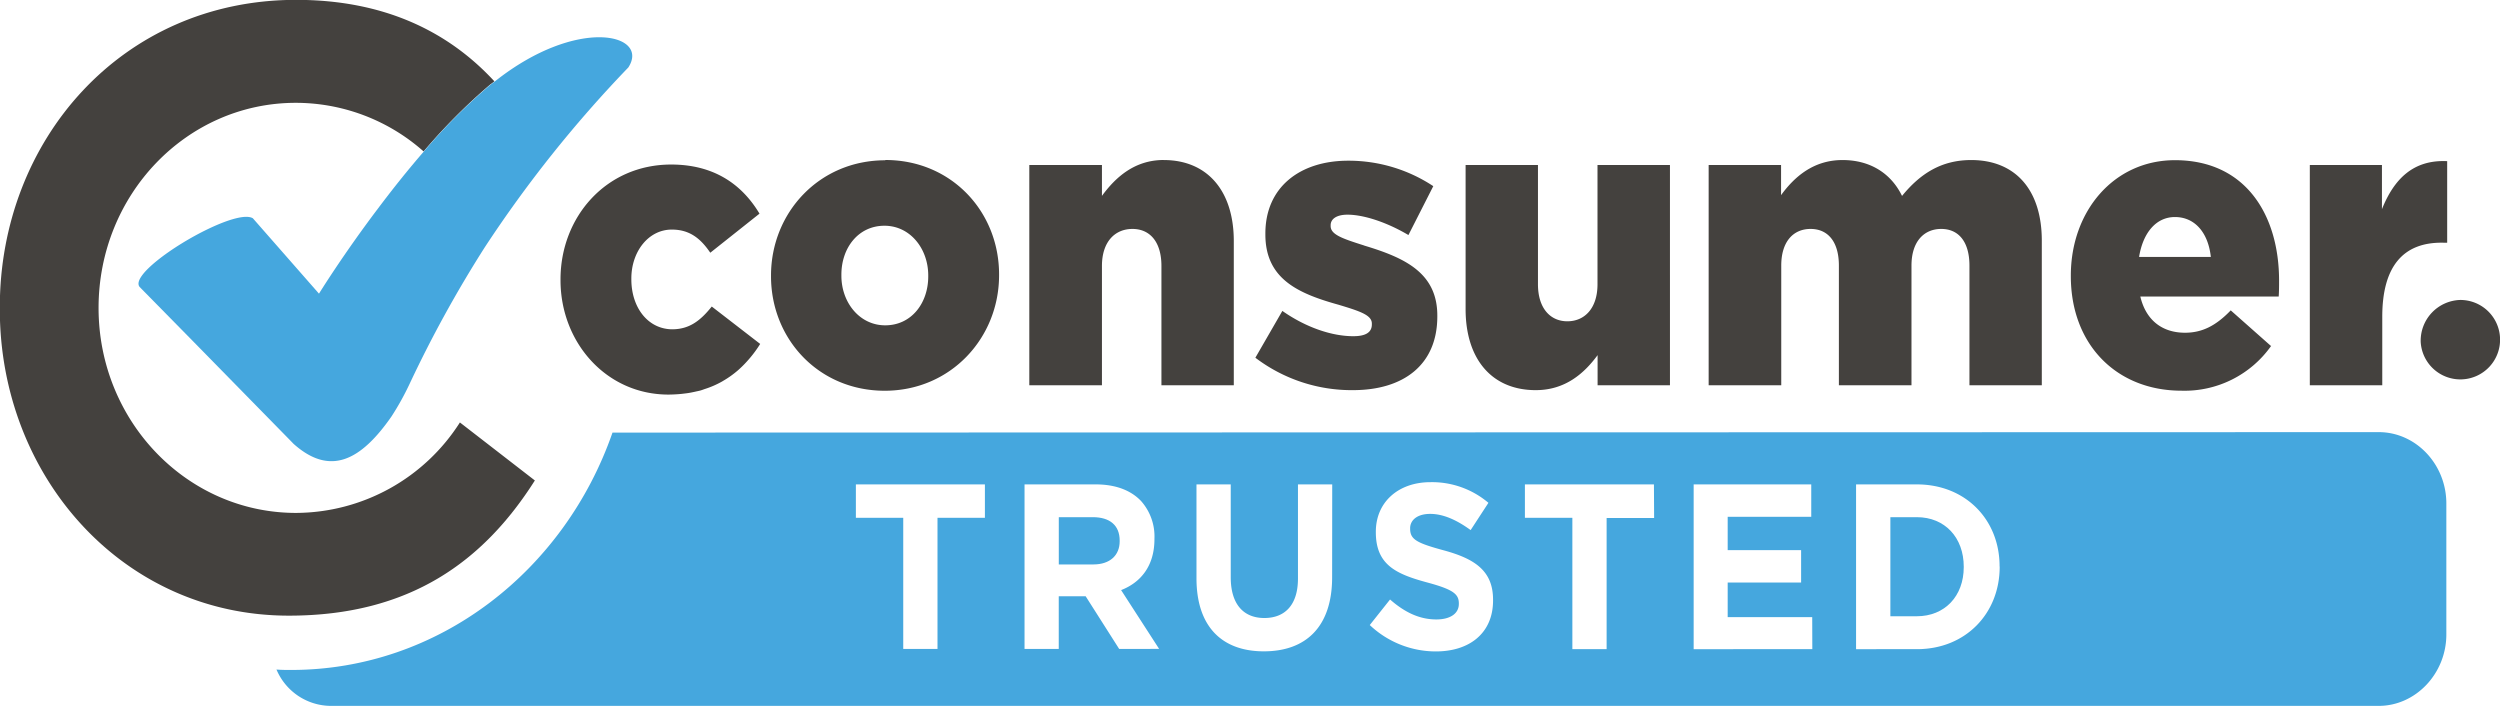
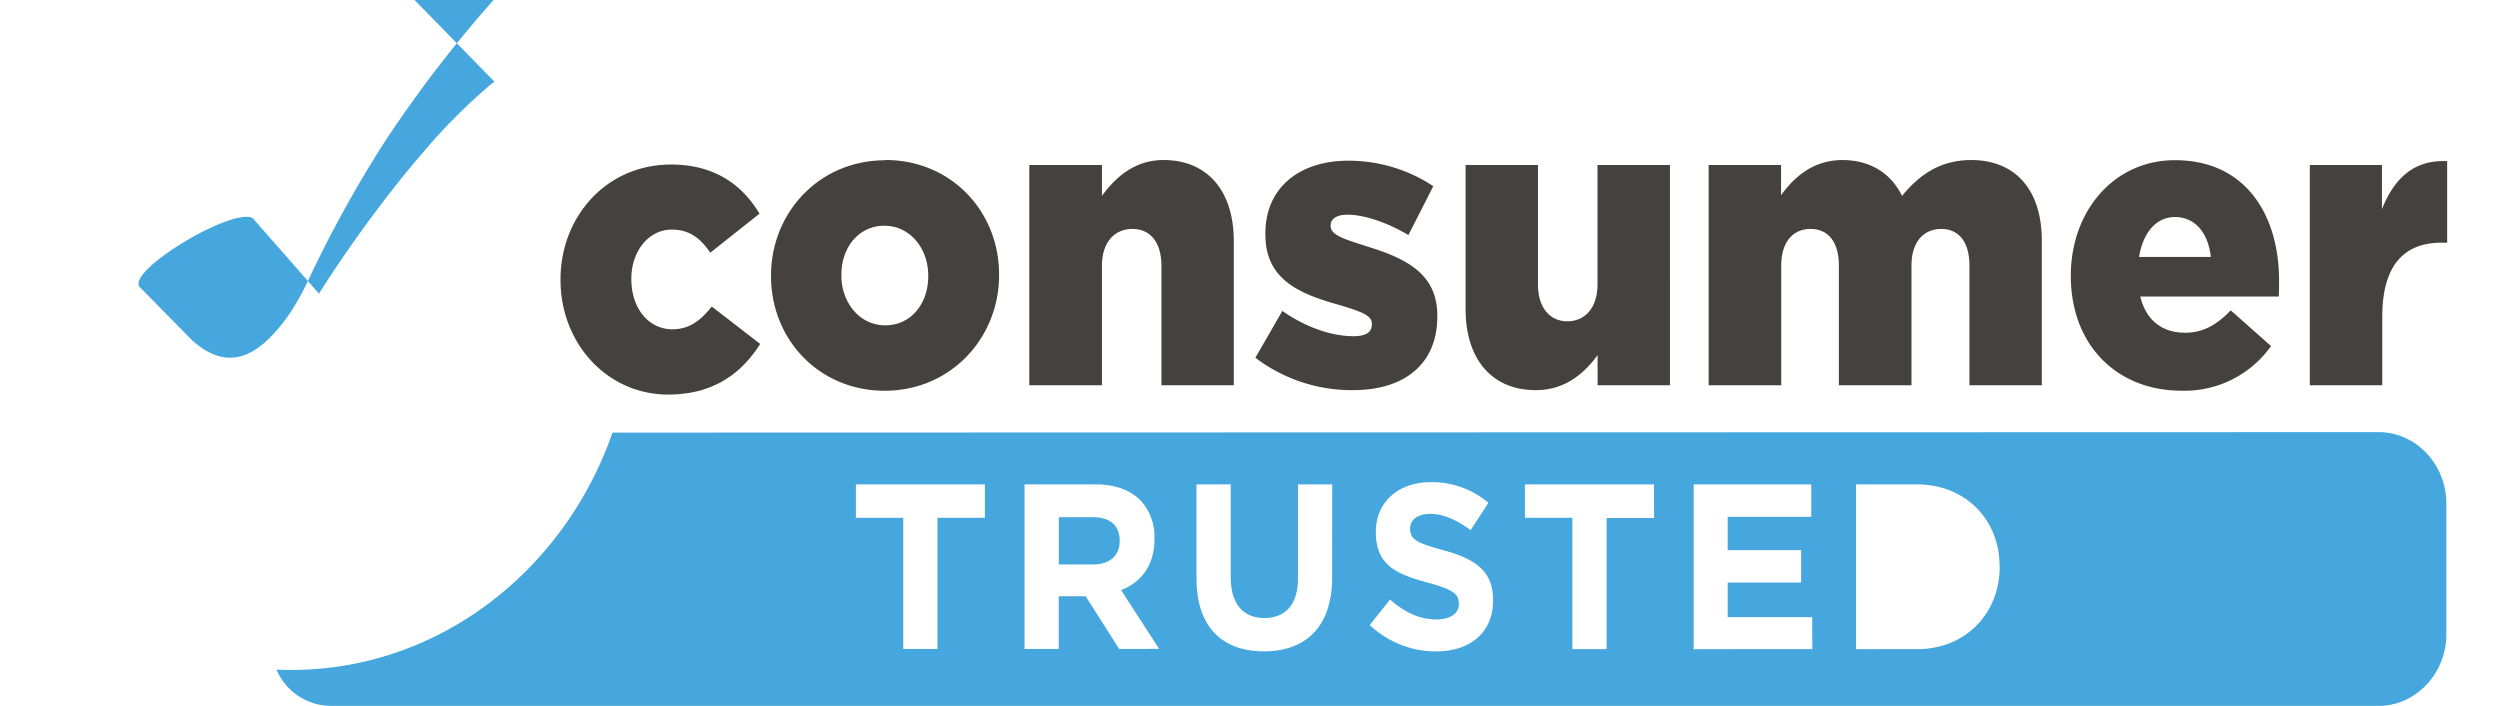
<svg xmlns="http://www.w3.org/2000/svg" id="Layer_1" data-name="Layer 1" viewBox="0 0 540 152.42">
  <defs>
    <style>.cls-1{fill:#45a7de;}.cls-2{fill:#44413e;}</style>
  </defs>
  <title>consumer-trusted-colour2</title>
-   <path class="cls-1" d="M443.54,138h-5.72V159.4h5.72c6,0,10.13-4.32,10.13-10.61v-.1C453.67,142.4,449.59,138,443.54,138Z" transform="translate(-29.5 -26.29)" />
-   <path class="cls-2" d="M128.84,117.54a42.2,42.2,0,0,1-35.39,19.54c-23.57,0-42.66-19.82-42.66-44.28s19-44.3,42.62-44.3A41.63,41.63,0,0,1,121,59a126.81,126.81,0,0,1,14.19-14.29c.37-.3.75-.55,1.1-.85-10.06-10.9-24-17.6-42.83-17.6-37.73,0-64,30.38-64,66.38v.45c0,36,26.45,66.18,62.42,66.18,26.21,0,42.09-11.77,53.15-29.2Z" transform="translate(-29.5 -26.29)" />
  <path class="cls-2" d="M324.17,79.32c-4.7-1.49-7.25-2.35-7.25-4.2v-.18c0-1.33,1.24-2.28,3.64-2.28,3.54,0,8.56,1.67,13.16,4.4l5.37-10.56A33.15,33.15,0,0,0,320.7,61c-10.29,0-17.88,5.62-17.88,15.73v.2c0,9.57,7,12.74,15.83,15.19,4.71,1.42,7.17,2.25,7.17,4.06v.19c0,1.65-1.24,2.54-4,2.54-4.61,0-10.21-1.87-15.33-5.46l-5.83,10.11a34.36,34.36,0,0,0,21.08,7c10.9,0,18.22-5.45,18.22-15.92v-.19c0-9.22-7-12.48-15.83-15.13m66.08,30.19V61.93H374.56V87.69c0,5.23-2.81,8-6.51,8s-6.35-2.83-6.35-8V61.93H346.07V93.06c0,10.81,5.67,17.5,15.15,17.5,6.36,0,10.46-3.61,13.36-7.56v6.51Zm80.32,0V78.28c0-11.06-5.77-17.42-15.25-17.42-6.51,0-11.06,3-14.94,7.75-2.39-4.92-6.93-7.75-12.86-7.75-6.26,0-10.38,3.61-13.27,7.58V61.93H398.57v47.58h15.68V83.66c0-5.23,2.63-7.92,6.34-7.92s6.11,2.72,6.11,7.92v25.85h15.68V83.66c0-5.23,2.72-7.92,6.43-7.92s6.09,2.72,6.09,7.92v25.85Zm87.56-30.79V61.1C550.72,60.75,546.6,65,544,71.47V61.93H528.42v47.58h15.65V94.71c0-11,4.62-16,12.78-16Zm-58.8-5.55c4.28,0,7.18,3.35,7.75,8.62h-15.5c.83-5.17,3.64-8.62,7.75-8.62M520,101l-8.66-7.67c-3.21,3.33-6.18,4.83-9.88,4.83-4.85,0-8.42-2.63-9.65-7.82H521.7c.08-1.16.08-2.39.08-3.45,0-14-7.09-26-22.49-26-13.19,0-22.49,11-22.49,24.91v.15c0,14.79,9.89,24.73,23.9,24.73A22.88,22.88,0,0,0,520.07,101M174.76,97.42c-5.27,0-8.89-4.66-8.89-10.81v-.16c0-5.82,3.7-10.57,8.74-10.57,3.8,0,6.18,1.86,8.31,5l10.63-8.44c-3.85-6.43-9.94-10.61-19.08-10.61-14.09,0-23.9,11.35-23.9,24.8v.18c0,13.44,9.87,24.71,23.32,24.71a29.8,29.8,0,0,0,3-.17l.89-.11c.65-.08,1.26-.21,1.86-.34.41-.1.8-.16,1.21-.28s.6-.21.91-.31a19.7,19.7,0,0,0,3.68-1.6c.12-.06.25-.16.37-.22a20.79,20.79,0,0,0,3-2.14l.14-.12a23.61,23.61,0,0,0,2.17-2.19l.4-.46a25.68,25.68,0,0,0,2.18-3l-10.46-8.08c-2.46,3.08-4.86,4.92-8.57,4.92M230,86c0,5.73-3.6,10.56-9.3,10.56-5.51,0-9.46-4.91-9.46-10.72V85.6c0-5.72,3.62-10.55,9.31-10.55,5.51,0,9.45,4.92,9.45,10.74Zm-9.28-25.09c-14.32,0-24.68,11.36-24.68,24.89v.16c0,13.56,10.3,24.73,24.56,24.73S245.3,99.29,245.3,85.75v-.19C245.3,72,235,60.85,220.74,60.85m60.13,0c-6.34,0-10.45,3.79-13.35,7.75V61.93H251.83v47.58h15.69V83.74c0-5.23,2.8-8,6.59-8s6.26,2.81,6.26,8v25.77H296V78.37c0-10.82-5.68-17.51-15.15-17.51" transform="translate(-29.5 -26.29)" />
-   <path class="cls-2" d="M552.37,100.14a8.58,8.58,0,1,0,8.56-9.06,8.81,8.81,0,0,0-8.56,9.06" transform="translate(-29.5 -26.29)" />
-   <path class="cls-1" d="M136.3,43.93c-.36.29-.74.55-1.09.85A124.34,124.34,0,0,0,121,59.07c-3.58,4.13-6.92,8.35-9.91,12.33-7.56,10-12.69,18.32-12.69,18.32L84.12,73.44c-1.49-.9-5.31.24-9.52,2.24C66.84,79.37,57.82,86,59.66,88.27L71,99.8l21.28,21.71.62.64c8,7.15,14.63,3.48,21.16-5.9a59,59,0,0,0,3.93-7.08,262.53,262.53,0,0,1,16.23-29.48,267.48,267.48,0,0,1,31-38.83c4.71-7.24-11-11.17-28.9,3.07" transform="translate(-29.5 -26.29)" />
+   <path class="cls-1" d="M136.3,43.93c-.36.29-.74.55-1.09.85A124.34,124.34,0,0,0,121,59.07c-3.58,4.13-6.92,8.35-9.91,12.33-7.56,10-12.69,18.32-12.69,18.32L84.12,73.44c-1.49-.9-5.31.24-9.52,2.24C66.84,79.37,57.82,86,59.66,88.27L71,99.8c8,7.15,14.63,3.48,21.16-5.9a59,59,0,0,0,3.93-7.08,262.53,262.53,0,0,1,16.23-29.48,267.48,267.48,0,0,1,31-38.83c4.71-7.24-11-11.17-28.9,3.07" transform="translate(-29.5 -26.29)" />
  <path class="cls-1" d="M265.55,138H258.2v10.21h7.47c3.61,0,5.68-2,5.68-5v-.11C271.37,139.71,269.16,138,265.55,138Z" transform="translate(-29.5 -26.29)" />
  <path class="cls-1" d="M543.3,119.63l-381.5.1C151.41,149.61,124.23,171,92.4,171c-1.07,0-2.12,0-3.18-.09a12.82,12.82,0,0,0,11.62,7.85H543.3c8,0,14.61-7,14.61-15.43V135.05C557.91,126.58,551.34,119.63,543.3,119.63Zm-301.06,18.5H232v28.33h-7.4V138.13H214.37v-7.21h27.87Zm29,28.33L264,155.08h-5.81v11.38H250.8V130.92h15.38c4.28,0,7.59,1.27,9.8,3.6a11.52,11.52,0,0,1,2.88,8.13v.1c0,5.74-2.92,9.34-7.2,11l8.21,12.7Zm46-15.48c0,10.75-5.72,16-14.75,16s-14.55-5.32-14.55-15.78V130.92h7.4V151c0,5.79,2.75,8.78,7.26,8.78s7.26-2.89,7.26-8.52V130.92h7.4ZM352,156c0,7.06-5.1,11-12.36,11a20.76,20.76,0,0,1-14.27-5.7l4.38-5.52c3,2.63,6.2,4.31,10,4.31,3,0,4.86-1.27,4.86-3.35v-.1c0-2-1.15-3-6.77-4.52-6.78-1.83-11.16-3.81-11.16-10.87v-.1c0-6.44,4.91-10.71,11.78-10.71A18.83,18.83,0,0,1,351,134.9l-3.84,5.89c-3-2.18-5.91-3.5-8.74-3.5s-4.33,1.37-4.33,3.1v.1c0,2.33,1.44,3.09,7.25,4.67C348.13,147,352,149.64,352,155.82Zm34.79-17.82H376.53v28.33h-7.4V138.13H358.88v-7.21h27.87Zm34.17,28.33H395.33V130.92h25.4v7H402.68v7.2h15.86v7H402.68v7.47h18.26Zm40.47-17.77c0,10-7.3,17.77-17.87,17.77H430.41V130.92h13.13c10.57,0,17.87,7.67,17.87,17.67Z" transform="translate(-29.5 -26.29)" />
</svg>